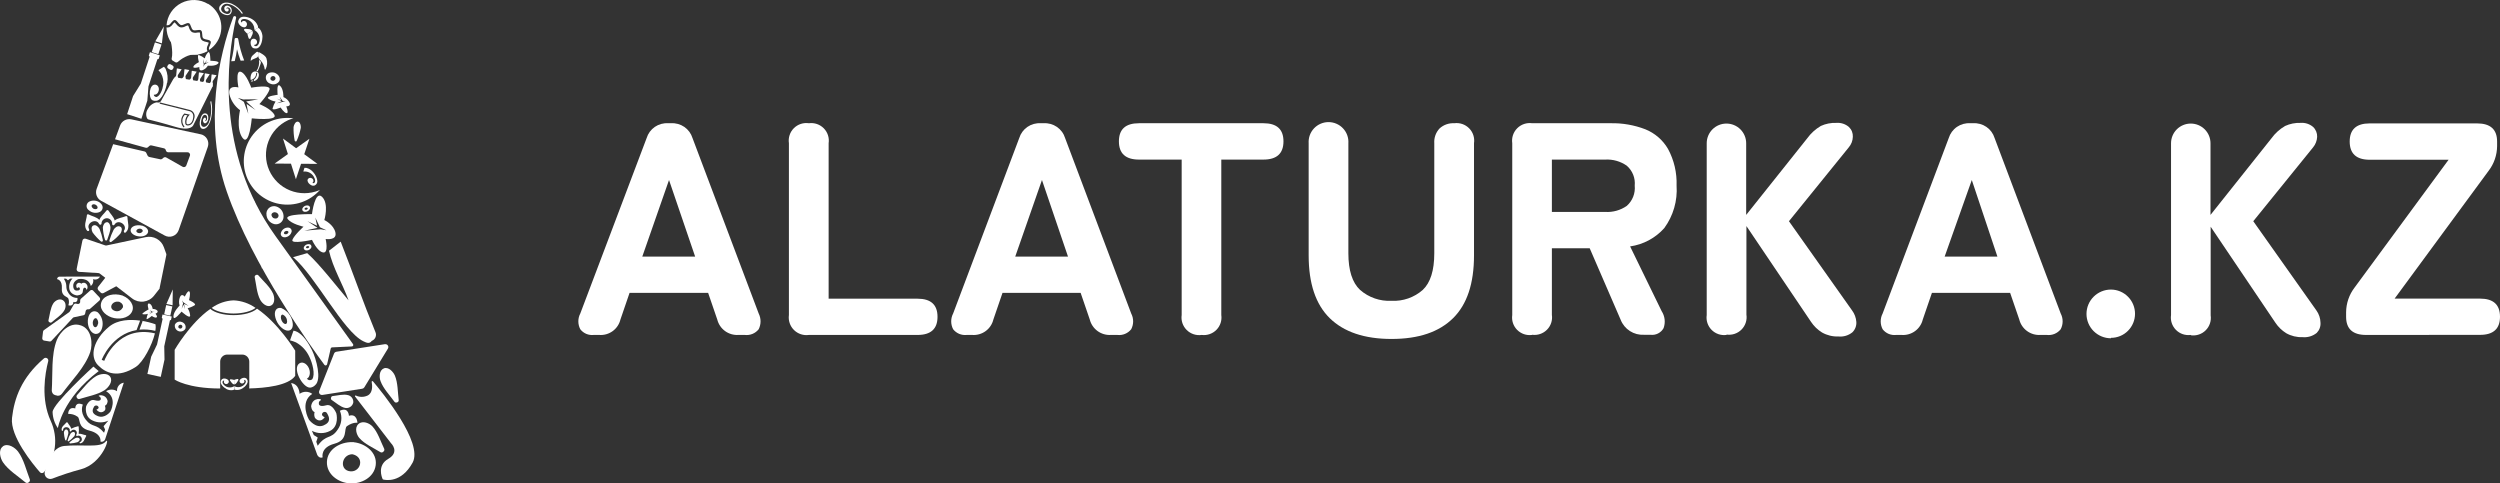
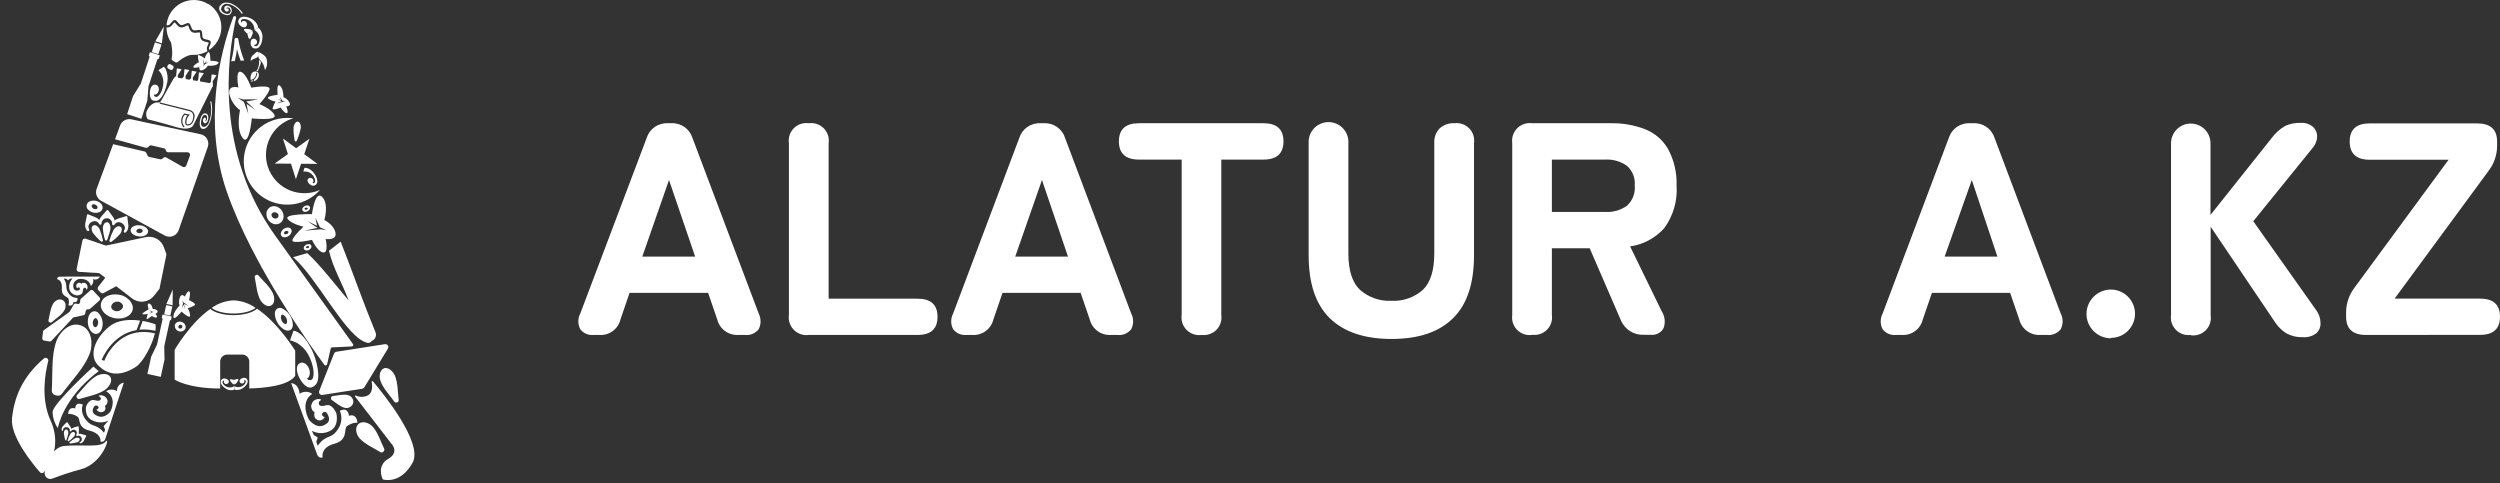
<svg xmlns="http://www.w3.org/2000/svg" width="181" height="35" viewBox="0 0 181 35" fill="none">
  <rect x="0" y="0" width="181" height="35" fill="#333333" stroke="none" />
  <path d="M26.915 24.679C26.977 24.655 27.033 24.62 27.08 24.574C27.127 24.528 27.164 24.472 27.188 24.412C27.212 24.351 27.224 24.285 27.222 24.22C27.22 24.154 27.204 24.09 27.176 24.03C26.313 21.947 25.569 19.795 24.666 17.496L23.819 18.154C24.09 19.381 24.82 20.577 25.235 21.746C24.47 20.851 23.11 19.087 22.242 18.327L21.216 18.619C22.845 19.989 24.84 23.994 26.307 24.708C26.595 24.849 26.758 24.891 26.919 24.677" fill="white" />
  <path d="M17.112 2.753C17.097 2.748 17.081 2.747 17.066 2.75C17.051 2.752 17.037 2.758 17.024 2.767C17.012 2.776 17.002 2.788 16.994 2.802C16.988 2.815 16.984 2.83 16.983 2.846C16.957 3.382 16.876 3.915 16.74 4.435L16.996 4.42C17.07 4.139 17.124 3.852 17.159 3.564C17.227 3.846 17.315 4.124 17.421 4.394L17.678 4.38C17.481 3.88 17.337 3.361 17.247 2.831C17.245 2.816 17.239 2.802 17.231 2.789C17.222 2.777 17.211 2.766 17.198 2.759C17.185 2.751 17.17 2.747 17.155 2.746C17.139 2.745 17.124 2.747 17.11 2.753" fill="white" />
  <path d="M18.744 17.197C18.724 17.197 18.704 17.202 18.687 17.211C18.669 17.22 18.653 17.233 18.642 17.249C18.63 17.265 18.622 17.284 18.618 17.304C18.615 17.323 18.616 17.344 18.622 17.363C18.805 18.04 18.918 18.734 18.959 19.434L19.272 19.311C19.25 18.933 19.202 18.556 19.129 18.185C19.328 18.508 19.549 18.817 19.79 19.11L20.104 18.99C19.659 18.446 19.271 17.859 18.946 17.237C18.937 17.219 18.924 17.203 18.909 17.191C18.893 17.179 18.875 17.17 18.855 17.166C18.835 17.162 18.815 17.163 18.796 17.168C18.777 17.174 18.759 17.183 18.744 17.197Z" fill="white" />
  <path d="M4.551 21.735C4.283 21.574 3.974 21.788 3.862 21.962C3.644 22.299 3.606 22.798 3.508 23.189C3.503 23.218 3.508 23.247 3.521 23.273C3.535 23.299 3.557 23.319 3.584 23.331C3.607 23.349 3.635 23.359 3.664 23.359C3.693 23.359 3.722 23.349 3.745 23.331C4.045 23.063 4.478 22.796 4.67 22.447C4.771 22.265 4.817 21.899 4.549 21.735" fill="white" />
  <path d="M25.573 29.179C25.594 29.055 25.568 28.928 25.501 28.823C25.433 28.718 25.328 28.641 25.206 28.609C24.865 28.514 24.429 28.64 24.072 28.677C24.044 28.683 24.02 28.697 24.001 28.718C23.983 28.739 23.971 28.766 23.969 28.794V28.803C23.959 28.829 23.957 28.858 23.964 28.885C23.971 28.913 23.987 28.937 24.01 28.954C24.31 29.15 24.638 29.46 24.984 29.533C25.107 29.558 25.234 29.536 25.341 29.472C25.449 29.409 25.529 29.307 25.565 29.188" fill="white" />
  <path d="M17.956 14.289C17.68 14.344 17.617 14.738 17.656 14.959C17.731 15.392 18.022 15.831 18.206 16.223C18.217 16.249 18.238 16.27 18.264 16.282C18.29 16.294 18.319 16.296 18.347 16.287H18.356C18.384 16.284 18.41 16.271 18.429 16.25C18.448 16.229 18.459 16.202 18.458 16.174C18.482 15.741 18.587 15.222 18.491 14.793C18.442 14.574 18.231 14.234 17.955 14.289" fill="white" />
  <path d="M21.564 8.807C21.392 8.787 21.276 9.041 21.254 9.199C21.244 9.524 21.27 9.849 21.333 10.167C21.333 10.186 21.34 10.204 21.353 10.218C21.366 10.231 21.384 10.239 21.403 10.24C21.412 10.242 21.421 10.242 21.43 10.241C21.439 10.239 21.448 10.235 21.455 10.23C21.463 10.225 21.47 10.219 21.475 10.211C21.48 10.203 21.483 10.195 21.485 10.186C21.618 9.889 21.716 9.577 21.778 9.258C21.793 9.099 21.736 8.827 21.564 8.807Z" fill="white" />
  <path d="M27.782 26.68C27.441 26.812 27.45 27.329 27.551 27.593C27.745 28.13 28.224 28.622 28.552 29.08C28.572 29.111 28.603 29.133 28.639 29.143C28.675 29.152 28.713 29.148 28.746 29.131H28.757C28.792 29.121 28.823 29.098 28.843 29.066C28.862 29.035 28.87 28.998 28.865 28.961C28.795 28.413 28.81 27.72 28.59 27.194C28.476 26.923 28.13 26.538 27.791 26.669" fill="white" />
-   <path d="M0.216 32.316C-0.15 32.572 0.018 33.178 0.216 33.472C0.606 34.044 1.315 34.482 1.836 34.922C1.869 34.952 1.912 34.968 1.957 34.968C2.001 34.968 2.044 34.952 2.078 34.922C2.116 34.9 2.145 34.864 2.159 34.822C2.173 34.779 2.17 34.733 2.153 34.692C1.905 34.057 1.722 33.246 1.306 32.693C1.092 32.408 0.573 32.057 0.207 32.313" fill="white" />
  <path d="M7.984 27.289C7.775 26.958 7.229 27.071 6.958 27.234C6.429 27.548 6.004 28.147 5.586 28.591C5.557 28.618 5.54 28.655 5.537 28.695C5.534 28.734 5.545 28.773 5.57 28.804C5.588 28.84 5.618 28.867 5.655 28.882C5.692 28.896 5.734 28.897 5.771 28.883C6.348 28.7 7.077 28.574 7.59 28.235C7.854 28.052 8.193 27.619 7.984 27.289Z" fill="white" />
  <path d="M5.864 23.561H5.852C5.062 23.274 4.333 24.058 4.115 24.611C3.69 25.691 3.825 27.106 3.748 28.264C3.745 28.345 3.77 28.424 3.819 28.488C3.868 28.553 3.939 28.598 4.018 28.616H4.031H4.043C4.116 28.653 4.198 28.663 4.277 28.645C4.356 28.627 4.427 28.582 4.476 28.518C5.155 27.584 6.169 26.584 6.535 25.484C6.718 24.92 6.667 23.853 5.877 23.567" fill="white" />
  <path d="M25.955 30.696C25.644 30.976 25.818 31.482 26.012 31.708C26.39 32.15 27.047 32.428 27.538 32.735C27.573 32.755 27.614 32.763 27.654 32.757C27.694 32.75 27.73 32.73 27.756 32.7C27.79 32.677 27.813 32.642 27.824 32.603C27.834 32.564 27.83 32.523 27.813 32.486C27.56 31.968 27.355 31.286 26.956 30.864C26.75 30.647 26.265 30.419 25.953 30.698" fill="white" />
  <path d="M19.622 22.124C19.93 21.973 19.88 21.492 19.765 21.246C19.541 20.762 19.056 20.343 18.713 19.944C18.692 19.917 18.661 19.899 18.627 19.893C18.594 19.887 18.559 19.894 18.53 19.913C18.497 19.925 18.471 19.948 18.454 19.979C18.438 20.01 18.434 20.045 18.442 20.079C18.552 20.592 18.59 21.231 18.838 21.702C18.964 21.945 19.318 22.276 19.624 22.124" fill="white" />
  <path d="M14.976 3.578C14.97 3.469 14.996 3.361 15.049 3.266C15.079 3.209 15.101 3.147 15.111 3.083C15.059 3.062 15.005 3.047 14.95 3.039C14.854 3.024 14.76 2.994 14.673 2.95C14.643 2.931 14.615 2.908 14.591 2.882C14.519 2.779 14.483 2.655 14.49 2.53C14.49 2.468 14.48 2.406 14.461 2.347C14.403 2.343 14.345 2.346 14.289 2.356C14.159 2.391 14.021 2.379 13.898 2.323C13.791 2.242 13.716 2.127 13.684 1.997C13.667 1.941 13.643 1.887 13.613 1.838C13.548 1.849 13.486 1.871 13.429 1.902C13.32 1.968 13.19 1.996 13.063 1.98C13.028 1.971 12.995 1.957 12.964 1.938C12.883 1.883 12.813 1.815 12.755 1.737C12.722 1.693 12.684 1.653 12.641 1.617C12.607 1.628 12.535 1.719 12.504 1.759C12.447 1.846 12.369 1.916 12.277 1.964C12.205 1.985 12.13 1.994 12.055 1.989C12.056 2.311 12.135 2.627 12.286 2.911C12.437 3.195 12.655 3.437 12.922 3.618C12.98 3.621 13.037 3.637 13.088 3.666C13.136 3.694 13.175 3.734 13.204 3.781C13.491 3.913 13.805 3.976 14.121 3.963C14.436 3.951 14.745 3.863 15.02 3.708C15 3.667 14.986 3.623 14.979 3.578" fill="white" />
  <path d="M13.193 3.782C13.131 3.752 13.07 3.719 13.01 3.684C13.07 3.719 13.131 3.752 13.193 3.782Z" fill="white" />
  <path d="M15.095 3.655L15.027 3.695L15.095 3.655Z" fill="white" />
  <path d="M15.06 0.285C14.77 0.11 14.44 0.013 14.101 0.001C13.762 -0.01 13.427 0.065 13.125 0.22C12.824 0.374 12.568 0.604 12.381 0.885C12.194 1.167 12.082 1.492 12.057 1.828C12.113 1.833 12.168 1.827 12.222 1.812C12.361 1.763 12.478 1.447 12.66 1.447C12.684 1.448 12.708 1.456 12.729 1.469C12.836 1.533 12.935 1.721 13.054 1.792C13.071 1.802 13.089 1.809 13.109 1.814C13.262 1.852 13.515 1.615 13.673 1.682H13.689C13.821 1.761 13.836 2.086 13.975 2.17C14.114 2.254 14.409 2.113 14.541 2.192L14.556 2.203C14.69 2.311 14.6 2.645 14.704 2.762C14.719 2.776 14.735 2.788 14.752 2.798C14.871 2.869 15.082 2.868 15.19 2.933C15.211 2.945 15.229 2.962 15.243 2.983C15.331 3.14 15.104 3.394 15.126 3.542C15.13 3.566 15.137 3.589 15.148 3.611C15.389 3.45 15.592 3.237 15.741 2.988C15.876 2.765 15.965 2.518 16.003 2.261C16.042 2.003 16.029 1.741 15.966 1.489C15.902 1.236 15.79 0.999 15.634 0.79C15.479 0.581 15.284 0.404 15.06 0.271" fill="white" />
  <path d="M12.497 4.385L12.693 4.504C12.72 4.519 12.75 4.526 12.781 4.523C12.812 4.521 12.841 4.509 12.865 4.489C13.07 4.307 13.647 3.878 14.23 3.942C14.963 4.018 12.339 2.811 12.339 2.811C12.339 2.811 12.552 3.752 12.431 4.223C12.422 4.253 12.424 4.286 12.436 4.315C12.448 4.345 12.469 4.369 12.497 4.385Z" fill="white" />
  <path d="M12.33 5.05L12.172 4.957C12.143 4.938 12.121 4.909 12.112 4.875C12.103 4.841 12.108 4.805 12.125 4.774L12.167 4.705C12.185 4.675 12.215 4.653 12.249 4.644C12.283 4.635 12.319 4.64 12.35 4.657L12.508 4.751C12.537 4.769 12.559 4.799 12.567 4.833C12.576 4.866 12.572 4.902 12.555 4.933L12.513 5.003C12.495 5.033 12.466 5.055 12.431 5.063C12.397 5.072 12.361 5.068 12.33 5.05Z" fill="white" />
  <path d="M11.559 20.838L12.039 18.48C12.047 18.448 12.047 18.414 12.039 18.382L11.865 17.9C11.773 17.638 11.588 17.419 11.345 17.285C11.103 17.15 10.819 17.109 10.547 17.169L7.73 17.768C7.696 17.778 7.659 17.778 7.625 17.768L6.214 17.286C6.189 17.276 6.161 17.271 6.134 17.273C6.106 17.275 6.079 17.284 6.055 17.297C6.031 17.311 6.011 17.33 5.995 17.353C5.98 17.375 5.969 17.401 5.965 17.428L5.553 19.456C5.546 19.483 5.545 19.512 5.551 19.54C5.557 19.567 5.57 19.593 5.587 19.616C5.605 19.638 5.628 19.655 5.654 19.667C5.68 19.679 5.708 19.685 5.736 19.684L7.12 19.77C7.158 19.772 7.195 19.786 7.226 19.808L9.565 21.607C9.803 21.79 10.103 21.871 10.4 21.834C10.697 21.796 10.968 21.643 11.152 21.408L11.531 20.926C11.55 20.902 11.562 20.875 11.568 20.846" fill="white" />
  <path d="M7.112 21.005L7.295 21.187C7.321 21.213 7.355 21.23 7.391 21.235C7.428 21.241 7.465 21.234 7.497 21.216L8.865 20.486C8.89 20.473 8.911 20.455 8.926 20.433C8.942 20.41 8.952 20.384 8.956 20.357C8.959 20.33 8.956 20.303 8.947 20.277C8.938 20.252 8.922 20.229 8.902 20.21L8.246 19.615C8.229 19.599 8.208 19.587 8.186 19.579C8.163 19.572 8.139 19.569 8.116 19.571C8.092 19.573 8.07 19.58 8.049 19.591C8.028 19.603 8.01 19.618 7.995 19.637L7.101 20.774C7.078 20.808 7.066 20.849 7.069 20.89C7.072 20.931 7.088 20.97 7.116 21.001" fill="white" />
  <path d="M6.753 21.052L7.206 21.534C7.22 21.55 7.232 21.568 7.239 21.588C7.246 21.608 7.25 21.629 7.249 21.65C7.248 21.671 7.242 21.692 7.233 21.711C7.224 21.73 7.211 21.747 7.195 21.761L6.524 22.356C6.506 22.373 6.484 22.385 6.46 22.391C6.436 22.398 6.411 22.399 6.387 22.394C6.346 22.387 6.304 22.396 6.269 22.419C6.235 22.442 6.211 22.478 6.203 22.519L6.165 22.701C6.159 22.731 6.144 22.759 6.122 22.781C6.1 22.802 6.072 22.817 6.042 22.824L5.353 22.971C5.321 22.978 5.291 22.994 5.269 23.019L3.726 24.674C3.708 24.694 3.685 24.709 3.659 24.717C3.633 24.726 3.605 24.727 3.578 24.721L3.19 24.657C3.149 24.649 3.113 24.626 3.089 24.592C3.065 24.558 3.055 24.516 3.061 24.474L3.116 24.011C3.119 23.988 3.126 23.967 3.138 23.948C3.149 23.929 3.164 23.912 3.182 23.899L5.003 22.604C5.021 22.591 5.037 22.574 5.049 22.555L5.333 22.06C5.35 22.031 5.375 22.008 5.406 21.994C5.436 21.98 5.471 21.976 5.504 21.983L5.621 22.007C5.646 22.011 5.671 22.009 5.696 22.002C5.72 21.994 5.742 21.981 5.76 21.963C5.777 21.945 5.791 21.923 5.799 21.899C5.806 21.875 5.808 21.849 5.804 21.825V21.77C5.801 21.744 5.805 21.718 5.814 21.694C5.823 21.67 5.838 21.648 5.857 21.631L6.53 21.034C6.561 21.006 6.602 20.991 6.644 20.994C6.685 20.996 6.725 21.014 6.753 21.045" fill="white" />
  <path d="M6.291 15.597C6.253 15.962 6.013 16.38 6.315 16.709C6.329 16.723 6.348 16.731 6.368 16.733C6.388 16.735 6.407 16.729 6.424 16.718C6.44 16.707 6.452 16.691 6.458 16.672C6.463 16.653 6.462 16.632 6.454 16.614C6.455 16.609 6.455 16.603 6.454 16.598C6.198 16.157 6.955 15.759 7.173 16.212C7.176 16.219 7.18 16.225 7.185 16.231C7.195 16.247 7.211 16.26 7.229 16.265C7.242 16.27 7.254 16.272 7.267 16.271C7.28 16.27 7.293 16.266 7.304 16.26C7.315 16.253 7.325 16.245 7.333 16.234C7.341 16.224 7.346 16.212 7.349 16.2C7.35 16.192 7.35 16.184 7.349 16.176C7.352 16.072 7.397 15.975 7.473 15.904C7.549 15.834 7.65 15.796 7.753 15.8C7.856 15.806 7.953 15.852 8.021 15.929C8.09 16.005 8.125 16.106 8.12 16.209C8.119 16.216 8.119 16.223 8.12 16.231C8.121 16.243 8.125 16.256 8.131 16.267C8.138 16.278 8.147 16.288 8.158 16.295C8.168 16.302 8.18 16.307 8.193 16.309C8.206 16.312 8.219 16.311 8.232 16.307C8.241 16.306 8.25 16.302 8.258 16.297C8.267 16.293 8.274 16.286 8.279 16.278C8.284 16.273 8.289 16.267 8.292 16.26C8.55 15.827 9.269 16.291 8.975 16.705V16.724C8.965 16.741 8.961 16.762 8.965 16.781C8.969 16.801 8.979 16.819 8.995 16.832C9.011 16.845 9.031 16.851 9.051 16.85C9.071 16.849 9.091 16.841 9.105 16.828C9.435 16.528 9.234 16.097 9.228 15.732C9.229 15.717 9.225 15.703 9.218 15.69C9.211 15.677 9.201 15.666 9.188 15.658C9.176 15.65 9.161 15.645 9.146 15.645C9.132 15.644 9.117 15.647 9.104 15.653C8.844 15.763 8.512 15.783 8.303 15.966C8.239 15.699 7.997 15.493 7.854 15.25C7.846 15.237 7.834 15.227 7.821 15.22C7.808 15.213 7.793 15.21 7.778 15.21C7.763 15.21 7.748 15.213 7.735 15.22C7.722 15.227 7.71 15.237 7.702 15.25C7.539 15.48 7.281 15.666 7.195 15.924C6.999 15.708 6.671 15.661 6.414 15.526C6.402 15.518 6.387 15.513 6.372 15.512C6.357 15.511 6.343 15.515 6.329 15.522C6.316 15.528 6.305 15.539 6.297 15.551C6.289 15.564 6.285 15.578 6.284 15.593" fill="white" />
  <path d="M6.753 16.323C6.57 16.409 6.627 16.689 6.705 16.829C6.88 17.065 7.08 17.281 7.301 17.474C7.312 17.487 7.328 17.495 7.345 17.498C7.361 17.502 7.379 17.5 7.394 17.492C7.411 17.488 7.426 17.478 7.436 17.464C7.446 17.45 7.451 17.433 7.449 17.416C7.451 17.405 7.451 17.394 7.449 17.383C7.393 17.11 7.313 16.842 7.211 16.583C7.14 16.437 6.942 16.238 6.759 16.323" fill="white" />
  <path d="M8.702 16.41C8.519 16.307 8.312 16.488 8.23 16.627C8.104 16.877 8.001 17.137 7.922 17.405C7.919 17.415 7.919 17.426 7.922 17.436C7.919 17.453 7.922 17.471 7.931 17.486C7.94 17.501 7.953 17.512 7.97 17.518C7.985 17.527 8.002 17.53 8.019 17.528C8.036 17.526 8.052 17.519 8.065 17.507C8.302 17.334 8.519 17.136 8.713 16.916C8.803 16.791 8.897 16.51 8.713 16.41" fill="white" />
  <path d="M7.742 16.088C7.559 16.088 7.457 16.32 7.446 16.468C7.459 16.768 7.511 17.065 7.6 17.352C7.603 17.37 7.612 17.386 7.627 17.398C7.642 17.409 7.66 17.415 7.678 17.414C7.697 17.417 7.715 17.413 7.731 17.402C7.747 17.392 7.758 17.377 7.763 17.359C7.845 17.087 7.993 16.773 7.999 16.484C7.999 16.336 7.92 16.088 7.737 16.081" fill="white" />
  <path d="M4.813 30.581C4.674 30.764 4.421 30.886 4.467 31.146C4.467 31.159 4.472 31.171 4.481 31.18C4.49 31.19 4.503 31.195 4.516 31.195C4.529 31.195 4.542 31.19 4.551 31.18C4.56 31.171 4.566 31.159 4.566 31.146C4.566 31.142 4.566 31.138 4.566 31.135C4.58 30.833 5.088 30.875 5.051 31.173C5.05 31.175 5.05 31.177 5.05 31.18C5.05 31.182 5.05 31.184 5.051 31.186C5.05 31.192 5.051 31.198 5.053 31.203C5.055 31.209 5.058 31.214 5.062 31.219C5.067 31.224 5.073 31.229 5.08 31.232C5.087 31.235 5.095 31.237 5.102 31.237C5.11 31.237 5.118 31.235 5.125 31.232C5.131 31.229 5.138 31.224 5.143 31.219C5.143 31.219 5.143 31.219 5.143 31.21C5.16 31.184 5.182 31.163 5.208 31.146C5.234 31.13 5.262 31.119 5.293 31.113C5.323 31.108 5.354 31.108 5.384 31.115C5.413 31.121 5.442 31.134 5.467 31.151C5.492 31.169 5.513 31.191 5.529 31.217C5.545 31.243 5.556 31.272 5.561 31.302C5.566 31.332 5.565 31.363 5.558 31.392C5.551 31.422 5.538 31.45 5.52 31.474V31.487C5.516 31.494 5.514 31.502 5.514 31.509C5.514 31.517 5.515 31.525 5.518 31.532C5.521 31.539 5.526 31.545 5.531 31.551C5.537 31.556 5.544 31.56 5.551 31.562C5.562 31.566 5.573 31.566 5.584 31.562C5.584 31.562 5.593 31.562 5.597 31.562C5.866 31.429 6.075 31.893 5.795 32.006H5.784C5.774 32.012 5.766 32.021 5.762 32.032C5.758 32.043 5.757 32.055 5.761 32.066C5.765 32.077 5.772 32.086 5.782 32.093C5.792 32.099 5.803 32.102 5.815 32.101C6.077 32.055 6.115 31.776 6.235 31.586C6.24 31.578 6.243 31.57 6.244 31.561C6.245 31.552 6.243 31.543 6.239 31.535C6.236 31.527 6.23 31.52 6.223 31.515C6.215 31.51 6.207 31.506 6.198 31.505C6.031 31.478 5.859 31.381 5.696 31.405C5.719 31.238 5.719 31.069 5.696 30.903C5.696 30.889 5.691 30.876 5.681 30.866C5.674 30.861 5.665 30.859 5.656 30.859C5.647 30.859 5.638 30.861 5.63 30.866C5.465 30.902 5.306 30.96 5.157 31.04C5.126 30.877 4.974 30.747 4.895 30.601C4.892 30.593 4.886 30.586 4.879 30.581C4.871 30.576 4.863 30.573 4.854 30.572C4.845 30.571 4.836 30.572 4.828 30.576C4.82 30.579 4.813 30.585 4.807 30.592" fill="white" />
  <path d="M4.809 31.094C4.688 31.078 4.626 31.241 4.626 31.332C4.637 31.506 4.667 31.679 4.716 31.847C4.718 31.857 4.723 31.866 4.73 31.873C4.737 31.88 4.746 31.885 4.756 31.887C4.766 31.89 4.777 31.889 4.786 31.885C4.796 31.881 4.804 31.874 4.809 31.865C4.81 31.859 4.81 31.853 4.809 31.847C4.869 31.692 4.916 31.533 4.948 31.37C4.959 31.273 4.926 31.111 4.806 31.094" fill="white" />
  <path d="M5.758 31.763C5.701 31.657 5.537 31.679 5.45 31.721C5.307 31.805 5.171 31.902 5.046 32.011C5.04 32.014 5.034 32.019 5.031 32.024C5.024 32.032 5.021 32.042 5.021 32.053C5.021 32.063 5.024 32.073 5.031 32.081C5.036 32.09 5.043 32.097 5.053 32.101C5.062 32.106 5.072 32.108 5.082 32.106C5.257 32.096 5.43 32.066 5.599 32.019C5.685 31.986 5.819 31.871 5.762 31.763" fill="white" />
  <path d="M5.381 31.296C5.291 31.232 5.161 31.319 5.11 31.391C5.019 31.546 4.948 31.713 4.901 31.887C4.898 31.892 4.897 31.898 4.896 31.903C4.896 31.909 4.897 31.914 4.898 31.919C4.9 31.925 4.903 31.93 4.906 31.934C4.91 31.938 4.914 31.941 4.919 31.944C4.928 31.951 4.938 31.955 4.949 31.955C4.96 31.955 4.971 31.951 4.98 31.944C5.127 31.839 5.261 31.716 5.379 31.579C5.428 31.506 5.469 31.354 5.379 31.292" fill="white" />
  <path d="M12.826 4.955L13.136 5.012C13.138 5.013 13.14 5.016 13.142 5.018C13.143 5.021 13.143 5.024 13.143 5.026C13.143 5.029 13.143 5.032 13.142 5.035C13.14 5.037 13.138 5.039 13.136 5.041L12.896 5.406C12.881 5.427 12.871 5.451 12.867 5.476C12.862 5.502 12.863 5.528 12.87 5.552L12.893 5.62C12.893 5.623 12.893 5.626 12.893 5.63C12.892 5.633 12.891 5.636 12.889 5.638C12.887 5.641 12.884 5.643 12.882 5.645C12.879 5.646 12.876 5.647 12.872 5.647L12.63 5.664C12.627 5.664 12.623 5.663 12.62 5.66C12.617 5.658 12.614 5.655 12.613 5.651C12.612 5.648 12.612 5.644 12.613 5.64C12.614 5.636 12.616 5.633 12.62 5.631L12.704 5.545C12.735 5.515 12.755 5.474 12.759 5.43L12.801 4.975C12.802 4.969 12.805 4.964 12.81 4.96C12.815 4.956 12.82 4.955 12.826 4.955Z" fill="white" />
  <path d="M13.376 5.008L13.686 5.065C13.689 5.065 13.692 5.066 13.694 5.068C13.697 5.07 13.699 5.072 13.7 5.075C13.701 5.078 13.701 5.081 13.701 5.084C13.7 5.087 13.699 5.09 13.697 5.092L13.455 5.457C13.441 5.478 13.431 5.502 13.427 5.527C13.423 5.552 13.424 5.577 13.431 5.602L13.453 5.669C13.447 5.748 13.431 5.826 13.405 5.901L13.116 5.846C13.098 5.846 13.158 5.704 13.171 5.691L13.255 5.605C13.286 5.574 13.305 5.534 13.31 5.49L13.352 5.035C13.352 5.032 13.353 5.029 13.355 5.027C13.356 5.024 13.358 5.022 13.361 5.02C13.363 5.018 13.366 5.016 13.369 5.016C13.372 5.015 13.375 5.015 13.378 5.015" fill="white" />
  <path d="M13.915 5.127L14.226 5.184C14.228 5.185 14.23 5.187 14.231 5.19C14.232 5.192 14.232 5.195 14.232 5.197C14.232 5.2 14.232 5.202 14.231 5.205C14.23 5.207 14.228 5.209 14.226 5.211L13.984 5.576C13.97 5.597 13.96 5.621 13.956 5.646C13.952 5.671 13.954 5.696 13.961 5.72L13.983 5.788C13.976 5.867 13.961 5.945 13.937 6.02L13.644 5.962C13.625 5.962 13.686 5.819 13.699 5.806L13.785 5.72C13.815 5.689 13.834 5.649 13.84 5.605L13.88 5.151C13.881 5.145 13.884 5.139 13.889 5.136C13.894 5.132 13.9 5.13 13.906 5.131" fill="white" />
  <path d="M14.433 5.24L14.745 5.296C14.747 5.298 14.748 5.3 14.749 5.303C14.75 5.305 14.751 5.307 14.751 5.31C14.751 5.313 14.75 5.315 14.749 5.318C14.748 5.32 14.747 5.322 14.745 5.324L14.503 5.689C14.489 5.71 14.479 5.734 14.475 5.758C14.471 5.783 14.472 5.809 14.479 5.833L14.501 5.901C14.495 5.98 14.48 6.058 14.455 6.133L14.162 6.074C14.144 6.074 14.204 5.932 14.217 5.919L14.303 5.833C14.333 5.802 14.353 5.761 14.358 5.718L14.399 5.263C14.399 5.258 14.402 5.252 14.407 5.248C14.412 5.245 14.418 5.243 14.424 5.243" fill="white" />
-   <path d="M14.86 5.311L15.17 5.368C15.172 5.369 15.174 5.371 15.175 5.374C15.177 5.376 15.177 5.379 15.177 5.382C15.177 5.384 15.177 5.387 15.175 5.389C15.174 5.392 15.172 5.394 15.17 5.395L14.93 5.761C14.915 5.781 14.905 5.805 14.901 5.83C14.896 5.855 14.898 5.88 14.904 5.905L14.926 5.972C14.922 6.051 14.906 6.13 14.88 6.204L14.589 6.146C14.571 6.146 14.631 6.003 14.644 5.989L14.728 5.903C14.76 5.872 14.779 5.832 14.783 5.788L14.825 5.335C14.826 5.332 14.826 5.329 14.828 5.326C14.829 5.324 14.831 5.321 14.834 5.319C14.836 5.317 14.839 5.316 14.842 5.315C14.845 5.315 14.848 5.314 14.851 5.315" fill="white" />
  <path d="M15.353 5.388L15.663 5.443C15.665 5.444 15.667 5.447 15.668 5.449C15.669 5.452 15.67 5.455 15.67 5.457C15.67 5.46 15.669 5.463 15.668 5.466C15.667 5.468 15.665 5.47 15.663 5.472L15.423 5.837C15.408 5.858 15.397 5.882 15.393 5.907C15.389 5.933 15.39 5.959 15.397 5.983L15.419 6.051C15.412 6.13 15.397 6.207 15.373 6.283L15.08 6.224C15.063 6.224 15.124 6.082 15.137 6.067L15.221 5.981C15.253 5.951 15.272 5.91 15.276 5.866L15.318 5.414C15.318 5.41 15.319 5.407 15.32 5.404C15.321 5.401 15.323 5.399 15.326 5.397C15.328 5.395 15.331 5.394 15.334 5.393C15.338 5.392 15.341 5.393 15.344 5.393" fill="white" />
  <path d="M15.245 6.029L12.777 5.609C12.731 5.603 12.685 5.611 12.643 5.632C12.602 5.653 12.568 5.685 12.546 5.726L11.659 7.307C11.636 7.352 11.598 7.387 11.552 7.407C11.505 7.428 11.454 7.432 11.405 7.419C11.37 7.409 11.332 7.409 11.297 7.419C11.165 7.453 11.043 7.515 10.938 7.601C10.833 7.687 10.748 7.794 10.688 7.915C10.626 8.013 10.59 8.126 10.585 8.242C10.579 8.358 10.603 8.473 10.655 8.577C10.667 8.596 10.682 8.613 10.7 8.626C10.718 8.639 10.738 8.648 10.76 8.653C10.98 8.706 11.773 8.905 12.717 9.19C13.831 9.526 13.999 9.059 13.999 9.059L15.36 6.319C15.379 6.294 15.392 6.265 15.396 6.234C15.4 6.203 15.396 6.171 15.385 6.142C15.373 6.113 15.354 6.087 15.33 6.067C15.305 6.047 15.276 6.034 15.245 6.029ZM14.07 8.549C13.979 9.042 13.704 9.097 13.557 9.081C13.525 9.077 13.494 9.064 13.47 9.043C13.445 9.021 13.427 8.993 13.418 8.962C13.399 8.855 13.402 8.745 13.428 8.64C13.454 8.535 13.502 8.436 13.569 8.35L13.376 8.317C13.267 8.431 13.205 8.581 13.202 8.738C13.199 8.895 13.255 9.047 13.36 9.165L13.292 9.225C13.172 9.085 13.11 8.906 13.117 8.723C13.124 8.539 13.2 8.365 13.33 8.235L13.347 8.219L13.744 8.299L13.684 8.361C13.611 8.437 13.557 8.529 13.526 8.629C13.494 8.729 13.485 8.834 13.501 8.938C13.519 8.988 13.546 8.995 13.565 8.997C13.781 9.013 13.931 8.858 13.983 8.54C14.059 8.135 13.743 8.054 13.73 8.052L11.557 7.505L11.577 7.415L13.75 7.963C13.81 7.98 13.867 8.01 13.916 8.049C13.965 8.088 14.006 8.137 14.036 8.192C14.065 8.248 14.084 8.308 14.09 8.371C14.096 8.433 14.089 8.497 14.07 8.556" fill="white" />
  <path d="M18.506 22.294C18.039 21.963 17.486 21.773 16.914 21.746C16.341 21.77 15.789 21.96 15.324 22.294C15.617 22.531 16.225 22.699 16.91 22.699C17.596 22.699 18.215 22.528 18.506 22.287" fill="white" />
  <path d="M18.596 22.358C18.29 22.632 17.656 22.816 16.905 22.816C16.154 22.816 15.533 22.634 15.225 22.367C13.759 23.393 12.645 25.327 12.645 25.327V27.484C12.645 27.484 13.583 28.127 15.941 28.127C15.938 28.096 15.938 28.065 15.941 28.034V26.182C15.941 26.115 15.954 26.049 15.979 25.987C16.005 25.924 16.043 25.868 16.09 25.821C16.138 25.773 16.194 25.735 16.256 25.71C16.318 25.684 16.385 25.671 16.452 25.671H17.535C17.671 25.671 17.802 25.725 17.898 25.82C17.994 25.916 18.048 26.047 18.048 26.182V28.034C18.047 28.064 18.044 28.094 18.039 28.123C19.186 28.096 20.875 27.928 21.373 27.21V25.388C21.373 25.388 20.146 23.39 18.614 22.351" fill="white" />
  <path d="M10.855 3.775L10.773 4.027L10.833 4.109L10.194 6.056L9.635 6.955L9.204 8.264L10.236 8.6L10.666 7.293L10.749 6.253L11.394 4.292L11.484 4.268L11.57 4.007L10.855 3.775Z" fill="white" />
  <path d="M11.217 3.069L10.987 3.771L11.462 3.926L11.693 3.225L11.217 3.069Z" fill="white" />
  <path d="M11.247 2.986L11.722 3.142L11.863 1.913L11.247 2.986Z" fill="white" />
  <path d="M7.147 26.867L6.76 26.542C6.76 26.542 3.829 29.217 3.807 29.829C3.819 30.247 3.952 30.653 4.19 30.998C4.19 30.998 4.511 28.858 7.147 26.867Z" fill="white" />
  <path d="M3.184 34.183C3.166 34.205 3.143 34.223 3.118 34.235C3.092 34.247 3.063 34.254 3.035 34.254C3.006 34.254 2.978 34.247 2.952 34.235C2.926 34.223 2.904 34.205 2.886 34.183C2.373 33.597 0.716 31.586 0.87 30.255C1.035 28.817 1.559 27.343 3.175 25.954C3.206 25.926 3.245 25.91 3.286 25.906C3.328 25.902 3.369 25.912 3.404 25.933C3.44 25.955 3.467 25.987 3.483 26.025C3.499 26.063 3.502 26.105 3.492 26.145C3.256 27.059 2.942 28.885 3.675 30.481C3.952 31.08 4.053 31.744 3.967 32.398C3.882 33.051 3.613 33.668 3.192 34.176" fill="white" />
  <path d="M3.791 34.65C3.72 34.677 3.643 34.684 3.569 34.671C3.495 34.657 3.426 34.624 3.369 34.574C3.312 34.524 3.27 34.46 3.248 34.388C3.225 34.316 3.223 34.24 3.241 34.166C3.424 33.414 3.824 32.373 4.639 32.289C5.921 32.154 7.255 32.448 7.64 31.977C8.025 31.506 7.457 33.551 5.855 33.977C5.156 34.163 4.467 34.388 3.792 34.65" fill="white" />
  <path d="M10.324 23.256L10.093 23.866C10.479 23.833 10.867 23.862 11.244 23.954C11.278 23.797 11.282 23.635 11.255 23.477C10.924 23.361 10.583 23.276 10.236 23.223L10.324 23.256Z" fill="white" />
  <path d="M7.535 26.118L7.363 26.054C7.363 26.032 8.087 24.2 9.888 23.897L10.144 23.212C9.433 23.114 8.527 23.132 7.893 23.656C6.762 24.589 6.469 25.791 7.087 26.434C7.664 27.031 8.552 27.389 9.835 26.562C10.366 26.218 11.011 24.995 11.216 24.135C8.561 23.517 7.585 26.012 7.552 26.118" fill="white" />
  <path d="M16.885 1.244C16.892 1.217 16.91 1.193 16.935 1.179C16.96 1.165 16.99 1.161 17.017 1.168C17.045 1.176 17.069 1.194 17.083 1.219C17.097 1.244 17.101 1.273 17.093 1.301C16.43 4.232 15.588 11.013 19.935 17.074L25.56 24.916C25.57 24.932 25.577 24.95 25.578 24.969C25.58 24.988 25.576 25.008 25.567 25.024C25.558 25.041 25.545 25.056 25.529 25.066C25.513 25.076 25.494 25.082 25.475 25.083L24.046 25.15C24.023 25.151 24 25.16 23.981 25.175C23.963 25.19 23.95 25.211 23.944 25.234L23.682 26.374C23.677 26.394 23.666 26.413 23.651 26.428C23.636 26.442 23.617 26.453 23.597 26.457C23.576 26.461 23.555 26.459 23.535 26.452C23.515 26.444 23.498 26.431 23.486 26.414C22.641 25.273 18.264 19.218 16.414 13.858C14.723 8.964 15.864 3.978 16.885 1.244Z" fill="white" />
  <path d="M26.994 27.608C26.988 27.6 26.978 27.594 26.968 27.591C26.958 27.589 26.947 27.59 26.937 27.594C26.927 27.599 26.919 27.606 26.914 27.616C26.909 27.625 26.908 27.636 26.91 27.647C26.961 27.926 26.998 28.445 26.615 28.637C26.482 28.7 26.336 28.733 26.189 28.733C26.041 28.733 25.896 28.7 25.763 28.637C25.754 28.633 25.743 28.632 25.733 28.634C25.724 28.636 25.715 28.642 25.708 28.65C25.701 28.657 25.698 28.667 25.697 28.677C25.696 28.687 25.699 28.697 25.704 28.706L28.306 32.084C28.306 32.084 28.98 32.72 28.101 33.228C27.295 33.695 27.643 34.559 27.705 34.689C27.707 34.695 27.712 34.701 27.717 34.705C27.722 34.71 27.728 34.713 27.734 34.714C27.899 34.758 29.041 35.003 29.871 33.5C30.669 32.053 27.657 28.386 26.994 27.599" fill="white" />
  <path d="M27.866 24.918L24.354 25.466C24.316 25.472 24.281 25.488 24.251 25.511C24.221 25.535 24.198 25.566 24.184 25.601L23.11 28.31C23.097 28.345 23.093 28.383 23.099 28.419C23.106 28.456 23.122 28.491 23.146 28.52C23.17 28.548 23.201 28.57 23.236 28.583C23.271 28.596 23.309 28.599 23.346 28.593L26.223 28.145C26.254 28.14 26.285 28.128 26.311 28.111C26.338 28.093 26.36 28.07 26.377 28.043L28.086 25.236C28.107 25.201 28.117 25.161 28.116 25.121C28.114 25.08 28.101 25.041 28.078 25.008C28.055 24.975 28.023 24.949 27.985 24.934C27.947 24.919 27.906 24.914 27.866 24.922" fill="white" />
  <path d="M14.525 9.723L9.509 8.64C9.342 8.605 9.168 8.63 9.019 8.712C8.869 8.794 8.754 8.927 8.695 9.086L8.329 10.083L10.547 10.695C10.578 10.703 10.61 10.704 10.64 10.696C10.671 10.688 10.699 10.673 10.721 10.651L10.804 10.575C10.826 10.553 10.853 10.538 10.882 10.53C10.912 10.522 10.943 10.522 10.972 10.529L11.868 10.737C11.902 10.745 11.934 10.763 11.958 10.788C11.982 10.813 11.999 10.845 12.006 10.88C12.014 10.921 12.037 10.959 12.071 10.986C12.104 11.012 12.146 11.026 12.189 11.026H13.578C13.607 11.025 13.636 11.033 13.663 11.046C13.689 11.06 13.712 11.08 13.729 11.104C13.745 11.128 13.756 11.156 13.76 11.185C13.764 11.215 13.76 11.244 13.75 11.272L13.488 11.981C13.479 12.006 13.464 12.028 13.445 12.047C13.426 12.066 13.403 12.08 13.378 12.089C13.353 12.098 13.326 12.102 13.3 12.1C13.273 12.097 13.247 12.089 13.224 12.076L12.04 11.404C12.007 11.384 11.967 11.376 11.928 11.381C11.889 11.386 11.853 11.402 11.824 11.429L11.764 11.486C11.742 11.506 11.716 11.521 11.687 11.529C11.658 11.537 11.628 11.538 11.599 11.531L10.811 11.365C10.783 11.359 10.757 11.347 10.735 11.329C10.713 11.312 10.695 11.289 10.683 11.263L10.591 11.068C10.58 11.042 10.562 11.02 10.541 11.002C10.519 10.984 10.494 10.972 10.467 10.965L8.193 10.439L6.997 13.674C6.938 13.832 6.939 14.007 6.998 14.165C7.057 14.323 7.171 14.456 7.319 14.537L11.925 17.052C12.015 17.102 12.115 17.131 12.217 17.138C12.32 17.145 12.423 17.129 12.518 17.092C12.614 17.056 12.701 16.999 12.773 16.925C12.844 16.852 12.899 16.764 12.933 16.667L15.043 10.64C15.076 10.546 15.089 10.445 15.081 10.346C15.072 10.246 15.042 10.15 14.993 10.062C14.944 9.975 14.877 9.899 14.796 9.84C14.715 9.781 14.623 9.739 14.525 9.718" fill="white" />
  <path d="M22.969 32.932C22.969 32.932 23.097 33.215 23.359 33.114C23.359 33.114 23.176 32.402 24.213 32.125C25.25 31.847 24.854 31.029 25.129 30.846C25.574 30.547 25.878 30.609 25.878 30.609C25.878 30.609 25.858 29.909 25.261 30.103C25.261 30.103 25.244 29.438 24.607 29.738C24.701 29.961 24.735 30.204 24.706 30.445C24.678 30.685 24.587 30.914 24.444 31.109C23.955 31.84 23.632 31.398 23.002 32.274L22.898 31.984L23.004 31.679L22.72 31.5L22.581 31.188C22.779 31.295 23 31.353 23.226 31.356C23.451 31.36 23.674 31.309 23.876 31.208C24.594 30.864 24.352 29.929 24.352 29.929C24.352 29.929 24.076 29.213 23.619 29.343C23.07 29.502 23.086 29.232 23.086 29.232C23.075 29.182 23.082 29.129 23.106 29.084C23.13 29.038 23.169 29.003 23.216 28.983C23.4 28.885 22.63 28.709 22.527 29.4C22.527 29.4 22.538 29.741 22.777 29.84C22.735 29.976 22.744 30.123 22.804 30.253C22.909 30.393 23.218 30.618 23.511 30.209C23.511 30.209 23.328 30.149 23.31 30.01C23.311 29.965 23.328 29.922 23.358 29.888C23.387 29.855 23.427 29.831 23.471 29.823C23.515 29.815 23.561 29.822 23.6 29.843C23.64 29.864 23.671 29.898 23.689 29.939C23.83 30.185 23.999 30.559 23.422 30.801C22.845 31.042 22.364 30.379 22.364 30.379C22.364 30.379 21.663 29.148 22.605 28.514C22.471 28.418 22.311 28.366 22.146 28.366C21.982 28.366 21.822 28.418 21.688 28.514C21.688 28.514 21.688 27.822 21.078 27.732L22.969 32.932Z" fill="white" />
  <path d="M23.097 13.78C22.425 14.055 21.672 14.058 20.998 13.787C20.324 13.517 19.783 12.994 19.491 12.331C19.198 11.668 19.177 10.918 19.433 10.24C19.688 9.562 20.199 9.01 20.857 8.702C20.982 8.648 21.111 8.603 21.243 8.569C20.703 8.492 20.152 8.557 19.644 8.757C19.136 8.956 18.689 9.284 18.347 9.708C18.004 10.132 17.778 10.637 17.691 11.174C17.603 11.711 17.657 12.261 17.847 12.771C18.038 13.281 18.358 13.733 18.776 14.083C19.194 14.432 19.696 14.668 20.233 14.765C20.77 14.863 21.323 14.82 21.839 14.641C22.354 14.461 22.814 14.151 23.172 13.741C23.147 13.754 23.123 13.769 23.097 13.78Z" fill="white" />
  <path d="M21.423 12.976L21.066 11.851L19.88 11.842L20.844 11.155L20.487 10.03L21.439 10.732L22.403 10.045L22.027 11.164L22.982 11.866L21.797 11.857L21.423 12.976Z" fill="white" />
  <path d="M12.559 22.926C12.559 23.291 13.145 22.56 13.145 22.56C13.145 22.56 13.737 23.108 13.768 22.863C13.758 22.668 13.695 22.478 13.585 22.316C13.768 22.269 13.942 22.195 14.102 22.095C14.239 21.974 13.684 21.729 13.684 21.729C13.684 21.729 13.819 21.247 13.715 21.108C13.611 20.97 13.376 21.479 13.376 21.479C13.376 21.479 13.167 21.203 13.03 21.505C12.95 21.703 12.94 21.921 13.001 22.126C13.001 22.126 12.553 22.56 12.555 22.926M13.275 21.886L13.658 22.148L13.323 21.998C13.323 21.998 13.312 21.998 13.323 21.998L13.395 22.39L13.292 22.076C13.292 22.076 13.281 22.076 13.279 22.076L13.149 22.361L13.257 21.959L13.18 21.746L13.275 21.886Z" fill="white" />
  <path d="M15.234 4.404C15.234 4.404 15.234 3.673 15.071 3.783C14.95 3.906 14.865 4.06 14.827 4.228C14.699 4.125 14.555 4.042 14.4 3.984C14.248 3.954 14.4 4.497 14.4 4.497C14.4 4.497 14.034 4.679 13.999 4.833C13.964 4.986 14.433 4.855 14.433 4.855C14.433 4.855 14.38 5.165 14.644 5.088C14.816 5.029 14.961 4.909 15.051 4.751C15.051 4.751 15.569 4.82 15.784 4.608C15.998 4.396 15.234 4.402 15.234 4.402M14.814 4.663L14.726 4.846L14.752 4.69L14.699 4.267L14.794 4.594H14.805L15.005 4.314L14.867 4.568L15.117 4.495L14.814 4.663Z" fill="white" />
  <path d="M24.288 16.844C24.16 16.249 23.482 15.931 23.482 15.931C23.482 15.931 23.836 14.764 23.319 14.253C22.802 13.741 22.586 15.502 22.586 15.502C22.586 15.502 20.556 15.473 20.822 15.845C21.087 16.218 21.974 16.413 21.974 16.413C21.974 16.413 21.298 17.027 21.17 17.366C21.042 17.706 22.588 17.366 22.588 17.366C22.588 17.366 22.974 18.217 23.394 18.279C23.814 18.342 23.577 17.304 23.577 17.304C23.577 17.304 24.415 17.434 24.285 16.839M23.224 16.601L22.033 16.703L22.965 16.503C22.98 16.503 22.985 16.484 22.965 16.479L22.258 16.013L22.925 16.329C22.938 16.329 22.954 16.329 22.951 16.314L22.828 15.75L23.163 16.453L23.636 16.672L23.224 16.601Z" fill="white" />
  <path d="M19.866 8.308C19.605 7.855 18.781 7.536 18.781 7.536C18.781 7.536 19.4 6.867 19.514 6.478C19.627 6.089 18.191 6.348 18.191 6.348C18.191 6.348 17.825 5.307 17.423 5.194C17.022 5.081 17.262 6.332 17.262 6.332C17.262 6.332 16.478 6.106 16.608 6.821C16.719 7.285 16.992 7.694 17.378 7.976C17.378 7.976 17.068 9.327 17.561 9.985C18.053 10.642 18.228 8.569 18.228 8.569C18.228 8.569 20.122 8.779 19.867 8.315M17.852 7.369L18.506 7.974L17.88 7.541C17.877 7.54 17.874 7.539 17.871 7.539C17.868 7.54 17.865 7.541 17.863 7.542C17.86 7.544 17.858 7.546 17.857 7.549C17.856 7.552 17.855 7.555 17.856 7.557L17.978 8.237L17.656 7.375L17.218 7.088L17.608 7.201L18.708 7.185L17.841 7.342C17.839 7.343 17.837 7.346 17.836 7.348C17.834 7.35 17.834 7.353 17.834 7.356C17.834 7.358 17.834 7.361 17.836 7.363C17.837 7.366 17.839 7.368 17.841 7.369" fill="white" />
  <path d="M7.845 30.452C7.669 30.536 7.476 30.58 7.281 30.58C7.085 30.58 6.893 30.536 6.716 30.452C6.072 30.172 6.233 29.429 6.233 29.429C6.233 29.429 6.438 28.863 6.837 28.972C7.319 29.102 7.295 28.888 7.295 28.888C7.295 28.888 7.33 28.77 7.169 28.689C7.008 28.609 7.665 28.477 7.792 29.027C7.792 29.027 7.792 29.297 7.596 29.374C7.596 29.374 7.678 29.59 7.596 29.701C7.513 29.812 7.255 29.98 6.978 29.659C6.978 29.659 7.13 29.613 7.143 29.504C7.136 29.468 7.118 29.435 7.092 29.409C7.066 29.384 7.032 29.367 6.996 29.36C6.96 29.354 6.923 29.358 6.889 29.373C6.856 29.388 6.827 29.413 6.808 29.444C6.698 29.637 6.57 29.933 7.087 30.128C7.603 30.324 7.988 29.805 7.988 29.805C7.988 29.805 8.538 28.835 7.68 28.322C7.798 28.246 7.936 28.206 8.077 28.206C8.217 28.206 8.355 28.246 8.473 28.322C8.459 28.176 8.503 28.03 8.594 27.916C8.686 27.801 8.819 27.726 8.964 27.707L7.605 31.825C7.578 31.887 7.529 31.936 7.468 31.963C7.406 31.99 7.337 31.993 7.273 31.971C7.273 31.971 7.398 31.409 6.478 31.177C5.559 30.945 5.864 30.318 5.604 30.161C5.41 30.024 5.175 29.955 4.937 29.966C4.937 29.966 4.919 29.418 5.45 29.571C5.45 29.571 5.43 29.044 6 29.296C6 29.296 5.747 29.794 6.214 30.391C6.682 30.989 6.947 30.629 7.534 31.33L7.609 31.1L7.499 30.857L7.845 30.452Z" fill="white" />
  <path d="M11.764 22.772L11.713 23.013L11.775 23.083L11.37 24.942L10.945 25.826L10.672 27.075L11.639 27.285L11.91 26.034L11.892 25.07L12.301 23.196L12.38 23.165L12.434 22.916L11.764 22.772Z" fill="white" />
  <path d="M12.031 22.087L11.886 22.757L12.332 22.853L12.477 22.184L12.031 22.087Z" fill="white" />
  <path d="M12.048 22.007L12.495 22.102L12.509 20.955L12.048 22.007Z" fill="white" />
  <path d="M18.578 5.139L18.656 5.163C18.656 5.163 18.92 4.577 18.885 4.484C18.856 4.423 18.81 4.371 18.752 4.336C18.793 4.617 18.727 4.904 18.568 5.139" fill="white" />
  <path d="M18.698 3.795C18.699 3.791 18.701 3.786 18.704 3.783C18.707 3.779 18.711 3.776 18.715 3.774C18.719 3.772 18.724 3.771 18.729 3.771C18.734 3.772 18.738 3.773 18.742 3.775C18.856 3.828 19.232 4.022 19.292 4.23C19.334 4.359 19.35 4.496 19.338 4.631C19.327 4.767 19.289 4.898 19.226 5.019C19.224 5.025 19.219 5.03 19.214 5.033C19.209 5.037 19.202 5.039 19.196 5.039C19.189 5.039 19.183 5.037 19.178 5.033C19.172 5.03 19.168 5.025 19.166 5.019C19.14 4.782 19.037 4.559 18.872 4.385C18.792 4.314 18.734 4.222 18.705 4.119C18.676 4.016 18.677 3.907 18.707 3.805" fill="white" />
  <path d="M18.578 3.764C18.586 3.756 18.597 3.75 18.609 3.747C18.621 3.745 18.634 3.745 18.645 3.749C18.657 3.753 18.667 3.759 18.675 3.769C18.683 3.778 18.689 3.789 18.691 3.801C18.711 3.925 18.719 4.106 18.603 4.166C18.42 4.268 18.204 4.31 18.176 4.405C18.149 4.5 18.103 4.159 18.314 3.993C18.406 3.921 18.494 3.843 18.578 3.761" fill="white" />
  <path d="M18.323 5.882V5.806C18.274 5.83 18.222 5.846 18.169 5.854C18.174 5.873 18.182 5.891 18.193 5.907C18.25 5.903 18.306 5.894 18.361 5.88L18.323 5.882Z" fill="white" />
  <path d="M18.149 5.788C18.267 5.766 18.372 5.702 18.446 5.608C18.52 5.514 18.557 5.396 18.55 5.277H18.62C18.621 5.372 18.601 5.466 18.56 5.552C18.519 5.637 18.458 5.713 18.383 5.771V5.874C18.444 5.86 18.501 5.834 18.551 5.798C18.602 5.762 18.644 5.716 18.676 5.664C18.785 5.452 18.75 5.255 18.616 5.198C18.54 5.165 18.454 5.162 18.376 5.192C18.298 5.221 18.235 5.28 18.2 5.355C18.142 5.491 18.125 5.64 18.149 5.786" fill="white" />
  <path d="M16.976 28.196C17.008 28.214 17.043 28.226 17.079 28.231C17.249 28.25 17.42 28.208 17.562 28.114C17.746 28.01 18.024 27.707 17.907 27.5C17.886 27.454 17.854 27.413 17.814 27.382H17.802C17.634 27.272 17.216 27.475 17.376 27.689C17.391 27.711 17.412 27.729 17.435 27.743C17.459 27.756 17.486 27.764 17.513 27.766C17.54 27.768 17.567 27.764 17.593 27.754C17.618 27.744 17.641 27.729 17.66 27.709C17.684 27.681 17.698 27.645 17.698 27.607C17.698 27.57 17.684 27.534 17.66 27.506C17.678 27.502 17.698 27.502 17.716 27.506C17.747 27.521 17.773 27.544 17.791 27.573C17.834 27.71 17.683 27.875 17.57 27.939C17.437 28.022 17.278 28.05 17.125 28.017C17.07 28.004 17.017 27.986 16.965 27.964L16.976 28.196Z" fill="white" />
  <path d="M16.962 27.831C17.108 27.815 17.17 27.649 17.247 27.544C17.258 27.529 17.262 27.511 17.26 27.493C17.261 27.486 17.26 27.479 17.257 27.472C17.255 27.465 17.25 27.459 17.245 27.453C17.24 27.448 17.234 27.444 17.227 27.442C17.22 27.439 17.213 27.438 17.205 27.439C17.197 27.437 17.189 27.437 17.181 27.439C17.102 27.453 17.023 27.476 16.949 27.508V27.614L16.962 27.831Z" fill="white" />
  <path d="M16.962 27.831V27.617V27.51C16.884 27.486 16.804 27.469 16.723 27.46H16.698C16.69 27.46 16.683 27.462 16.676 27.465C16.669 27.468 16.663 27.473 16.658 27.479C16.653 27.484 16.65 27.491 16.648 27.498C16.647 27.506 16.647 27.513 16.648 27.521C16.648 27.53 16.649 27.539 16.651 27.547C16.654 27.556 16.659 27.563 16.665 27.57C16.749 27.665 16.824 27.831 16.971 27.833" fill="white" />
  <path d="M16.384 28.162C16.534 28.244 16.708 28.272 16.875 28.24C16.911 28.231 16.945 28.216 16.976 28.196L16.965 27.961C16.916 27.986 16.865 28.008 16.813 28.027C16.669 28.069 16.514 28.057 16.379 27.992C16.256 27.933 16.078 27.776 16.111 27.627C16.127 27.597 16.151 27.572 16.181 27.555C16.2 27.552 16.219 27.552 16.238 27.555C16.217 27.584 16.207 27.619 16.209 27.655C16.211 27.691 16.225 27.724 16.249 27.751C16.269 27.771 16.293 27.787 16.32 27.797C16.346 27.806 16.375 27.809 16.403 27.806C16.432 27.803 16.459 27.793 16.482 27.777C16.506 27.762 16.526 27.741 16.54 27.716C16.68 27.49 16.249 27.322 16.09 27.444H16.08C16.042 27.479 16.013 27.523 15.996 27.572C15.897 27.785 16.199 28.065 16.388 28.156" fill="white" />
  <path d="M18.689 2.011C18.689 1.964 18.682 1.917 18.669 1.872C18.588 1.666 18.438 1.493 18.244 1.383C18.015 1.237 17.495 1.094 17.328 1.352C17.286 1.405 17.258 1.468 17.246 1.534C17.246 1.534 17.246 1.544 17.246 1.549C17.218 1.81 17.7 2.17 17.856 1.86C17.871 1.828 17.88 1.794 17.881 1.758C17.882 1.723 17.875 1.688 17.861 1.656C17.847 1.624 17.826 1.595 17.8 1.571C17.774 1.548 17.743 1.53 17.709 1.52C17.662 1.508 17.612 1.513 17.568 1.534C17.524 1.556 17.49 1.592 17.471 1.637C17.457 1.617 17.447 1.595 17.442 1.571C17.439 1.526 17.45 1.482 17.473 1.443C17.608 1.314 17.889 1.388 18.037 1.478C18.212 1.582 18.34 1.748 18.394 1.944C18.41 2.015 18.421 2.087 18.427 2.159L18.689 2.011Z" fill="white" />
  <path d="M18.279 2.241C18.173 2.081 17.942 2.112 17.775 2.084C17.752 2.08 17.728 2.086 17.709 2.099C17.7 2.102 17.692 2.108 17.686 2.115C17.679 2.122 17.674 2.13 17.671 2.139C17.668 2.148 17.667 2.157 17.668 2.167C17.669 2.176 17.672 2.185 17.676 2.194C17.68 2.203 17.687 2.212 17.694 2.219C17.759 2.303 17.832 2.379 17.912 2.448L18.033 2.378L18.279 2.241Z" fill="white" />
  <path d="M18.279 2.241L18.035 2.378L17.914 2.448C17.931 2.551 17.959 2.653 17.997 2.751C17.999 2.761 18.003 2.77 18.009 2.778C18.014 2.787 18.02 2.794 18.028 2.8C18.036 2.805 18.045 2.809 18.054 2.811C18.063 2.813 18.073 2.813 18.082 2.812C18.092 2.81 18.101 2.806 18.108 2.8C18.119 2.795 18.128 2.789 18.136 2.78C18.144 2.772 18.15 2.762 18.154 2.751C18.216 2.597 18.363 2.411 18.279 2.24" fill="white" />
  <path d="M19.006 2.709C19.011 2.487 18.94 2.271 18.805 2.095C18.77 2.062 18.732 2.033 18.689 2.011L18.42 2.163C18.48 2.204 18.536 2.251 18.588 2.301C18.724 2.441 18.802 2.627 18.806 2.822C18.806 3.004 18.735 3.297 18.546 3.346C18.502 3.346 18.459 3.333 18.422 3.308C18.404 3.291 18.389 3.27 18.38 3.247C18.426 3.255 18.473 3.246 18.513 3.222C18.553 3.198 18.584 3.162 18.599 3.118C18.61 3.083 18.613 3.046 18.608 3.01C18.602 2.974 18.589 2.939 18.568 2.909C18.548 2.879 18.52 2.854 18.489 2.836C18.457 2.817 18.422 2.806 18.385 2.804C18.039 2.776 18.099 3.373 18.337 3.487H18.352C18.416 3.51 18.485 3.518 18.552 3.509C18.86 3.496 19.003 2.979 18.995 2.707" fill="white" />
  <path d="M4.298 20.029C4.253 20.034 4.211 20.055 4.18 20.089C4.15 20.122 4.133 20.166 4.133 20.212C4.133 20.212 4.523 20.252 4.479 20.878C4.435 21.505 4.912 21.448 4.958 21.64C5.007 21.79 5.004 21.952 4.948 22.1C4.948 22.1 5.304 22.228 5.315 21.859C5.315 21.859 5.652 21.982 5.61 21.569C5.477 21.575 5.345 21.544 5.228 21.479C5.112 21.415 5.015 21.319 4.95 21.203C4.668 20.787 4.95 20.698 4.622 20.177H4.787L4.921 20.296L5.071 20.177L5.254 20.163C5.163 20.255 5.094 20.367 5.053 20.49C5.011 20.613 4.998 20.744 5.014 20.873C5.058 21.337 5.573 21.39 5.573 21.39C5.573 21.39 5.982 21.377 5.996 21.103C6.015 20.773 6.149 20.831 6.149 20.831C6.149 20.831 6.231 20.831 6.249 20.951C6.268 21.072 6.491 20.683 6.163 20.489C6.163 20.489 5.98 20.429 5.897 20.541C5.897 20.541 5.775 20.446 5.685 20.475C5.595 20.504 5.432 20.632 5.582 20.873C5.582 20.873 5.645 20.787 5.718 20.802C5.74 20.813 5.758 20.831 5.77 20.853C5.781 20.875 5.786 20.9 5.782 20.925C5.778 20.95 5.767 20.972 5.75 20.99C5.732 21.008 5.71 21.02 5.685 21.024C5.537 21.054 5.319 21.074 5.3 20.707C5.282 20.34 5.681 20.206 5.681 20.206C5.681 20.206 6.423 20.062 6.574 20.707C6.648 20.649 6.703 20.571 6.733 20.482C6.762 20.393 6.765 20.297 6.74 20.206C6.831 20.246 6.934 20.249 7.027 20.215C7.12 20.181 7.196 20.112 7.24 20.024L4.298 20.029Z" fill="white" />
  <path d="M15.93 0.406C15.747 0.687 15.983 0.966 16.254 1.056L16.322 1.076L16.392 1.091H16.405C16.448 1.099 16.492 1.099 16.535 1.09C16.578 1.081 16.618 1.063 16.654 1.038C16.686 1.013 16.711 0.982 16.729 0.946C16.756 0.902 16.773 0.852 16.779 0.8C16.785 0.749 16.78 0.696 16.764 0.647C16.707 0.464 16.458 0.32 16.293 0.464C16.163 0.579 16.278 0.897 16.476 0.829C16.494 0.823 16.51 0.813 16.523 0.8C16.536 0.787 16.546 0.771 16.552 0.753C16.558 0.735 16.559 0.717 16.557 0.698C16.554 0.68 16.547 0.662 16.537 0.647V0.636C16.523 0.62 16.505 0.61 16.485 0.607H16.474C16.459 0.606 16.444 0.608 16.43 0.613C16.416 0.619 16.403 0.627 16.392 0.638C16.387 0.622 16.387 0.604 16.394 0.589C16.401 0.573 16.413 0.561 16.428 0.554C16.443 0.544 16.46 0.538 16.477 0.535C16.494 0.532 16.512 0.533 16.529 0.537C16.56 0.546 16.589 0.562 16.614 0.583C16.639 0.604 16.659 0.63 16.672 0.66C16.701 0.714 16.708 0.776 16.693 0.836C16.679 0.895 16.642 0.947 16.591 0.981C16.566 0.995 16.538 1.003 16.509 1.007H16.485H16.41C16.227 0.968 15.992 0.844 16.011 0.619C16.028 0.52 16.08 0.43 16.159 0.366C16.237 0.302 16.336 0.269 16.438 0.272H16.449C16.588 0.288 16.723 0.33 16.846 0.397C17.107 0.534 17.329 0.733 17.493 0.977C17.524 1.023 17.597 0.977 17.566 0.934C17.378 0.652 17.116 0.427 16.809 0.283C16.533 0.157 16.137 0.11 15.947 0.408" fill="white" />
  <path d="M14.745 9.333C14.463 9.376 14.406 8.988 14.497 8.653C14.497 8.628 14.512 8.6 14.521 8.571C14.53 8.542 14.54 8.516 14.55 8.489V8.476C14.582 8.382 14.641 8.299 14.721 8.239C14.752 8.219 14.787 8.209 14.823 8.208C14.867 8.202 14.912 8.21 14.95 8.231C14.989 8.252 15.021 8.285 15.04 8.325C15.124 8.48 15.084 8.819 14.897 8.918C14.75 8.995 14.607 8.708 14.761 8.553C14.816 8.494 14.891 8.5 14.908 8.582C14.908 8.582 14.908 8.591 14.908 8.597C14.913 8.62 14.913 8.643 14.908 8.666V8.679C14.894 8.708 14.871 8.733 14.842 8.748C14.857 8.774 14.879 8.781 14.915 8.748C14.948 8.724 14.972 8.689 14.983 8.65C15.005 8.58 15.005 8.505 14.983 8.436C14.977 8.409 14.965 8.385 14.947 8.365C14.929 8.344 14.905 8.329 14.88 8.321C14.854 8.313 14.826 8.311 14.8 8.317C14.773 8.323 14.748 8.335 14.728 8.354C14.704 8.374 14.684 8.399 14.668 8.427L14.659 8.44C14.658 8.444 14.658 8.448 14.659 8.452C14.645 8.479 14.633 8.507 14.622 8.535C14.541 8.757 14.497 9.059 14.655 9.157C14.812 9.256 15.021 9.095 15.117 8.885V8.874C15.183 8.719 15.229 8.556 15.254 8.388C15.309 8.061 15.301 7.727 15.232 7.402C15.219 7.348 15.287 7.293 15.3 7.349C15.378 7.725 15.378 8.112 15.3 8.487C15.232 8.852 15.043 9.289 14.75 9.334" fill="white" />
  <path d="M8.893 21.399H8.86C8.848 21.393 8.835 21.388 8.822 21.384C8.285 21.22 7.57 21.335 7.356 21.834C7.142 22.332 7.552 22.794 8.072 22.977C8.593 23.159 9.281 23.057 9.538 22.599C9.794 22.14 9.406 21.613 8.888 21.408M8.871 22.283C8.822 22.383 8.738 22.461 8.634 22.503C8.53 22.544 8.415 22.546 8.31 22.507C7.796 22.325 8.127 21.729 8.646 21.854C8.829 21.941 8.959 22.098 8.886 22.288" fill="white" />
  <path d="M7.257 15.31H7.268H7.284C7.468 15.169 7.512 14.892 7.242 14.678C7.129 14.589 6.993 14.536 6.849 14.524C6.706 14.511 6.562 14.542 6.436 14.611C6.385 14.644 6.342 14.689 6.313 14.743C6.284 14.796 6.268 14.857 6.268 14.918C6.268 14.979 6.284 15.039 6.313 15.092C6.342 15.146 6.385 15.191 6.436 15.224C6.547 15.323 6.685 15.386 6.832 15.404C6.979 15.423 7.129 15.396 7.261 15.328M6.727 15.076C6.621 14.996 6.599 14.877 6.68 14.819C6.874 14.693 7.18 14.974 7.024 15.117C6.975 15.139 6.921 15.147 6.868 15.141C6.815 15.134 6.764 15.113 6.722 15.08" fill="white" />
-   <path d="M19.933 5.282H19.919L19.902 5.273C19.668 5.193 19.352 5.249 19.261 5.496C19.229 5.612 19.244 5.736 19.303 5.841C19.361 5.946 19.459 6.025 19.574 6.06C19.686 6.113 19.812 6.123 19.931 6.089C20.05 6.056 20.152 5.98 20.219 5.877C20.336 5.64 20.16 5.39 19.933 5.289M19.933 5.728C19.925 5.751 19.912 5.773 19.895 5.792C19.878 5.811 19.858 5.826 19.834 5.836C19.811 5.846 19.787 5.852 19.761 5.852C19.736 5.852 19.711 5.847 19.688 5.837C19.462 5.746 19.613 5.452 19.836 5.514C19.877 5.531 19.91 5.563 19.929 5.602C19.948 5.642 19.952 5.687 19.941 5.729" fill="white" />
  <path d="M20.369 22.296H20.353H20.329C20.036 22.248 19.799 22.496 19.939 23.004C20.078 23.512 20.457 23.863 20.752 23.928C21.047 23.994 21.28 23.766 21.175 23.285C21.131 23.069 21.034 22.867 20.894 22.696C20.753 22.525 20.573 22.391 20.369 22.305M20.765 23.134C20.824 23.333 20.765 23.479 20.639 23.455C20.344 23.382 20.212 22.763 20.476 22.778C20.549 22.813 20.614 22.864 20.665 22.927C20.717 22.99 20.753 23.064 20.772 23.143" fill="white" />
  <path d="M19.288 15.476C19.287 15.47 19.287 15.464 19.288 15.458C19.287 15.45 19.287 15.442 19.288 15.434C19.294 15.354 19.317 15.275 19.357 15.205C19.397 15.134 19.451 15.073 19.517 15.026C19.584 14.979 19.659 14.947 19.739 14.933C19.819 14.919 19.901 14.922 19.979 14.943C20.145 14.988 20.291 15.089 20.391 15.229C20.491 15.369 20.54 15.539 20.529 15.71C20.526 15.789 20.506 15.866 20.471 15.936C20.436 16.006 20.386 16.068 20.325 16.118C20.263 16.167 20.192 16.203 20.116 16.222C20.039 16.242 19.96 16.244 19.882 16.23C19.71 16.194 19.557 16.098 19.449 15.96C19.341 15.822 19.285 15.651 19.29 15.476M19.869 15.809C19.9 15.82 19.933 15.825 19.965 15.823C19.998 15.821 20.03 15.811 20.058 15.795C20.087 15.779 20.112 15.757 20.131 15.73C20.149 15.703 20.162 15.673 20.168 15.641C20.188 15.336 19.712 15.261 19.653 15.54C19.654 15.604 19.675 15.665 19.715 15.715C19.753 15.765 19.808 15.801 19.869 15.818" fill="white" />
  <path d="M13.193 23.317H13.182H13.169C13.078 23.276 12.974 23.272 12.88 23.306C12.786 23.34 12.709 23.409 12.665 23.499C12.644 23.594 12.657 23.693 12.702 23.779C12.747 23.865 12.82 23.933 12.91 23.97C13 24.008 13.1 24.012 13.193 23.983C13.286 23.954 13.366 23.893 13.418 23.811C13.453 23.717 13.448 23.613 13.406 23.522C13.364 23.431 13.287 23.361 13.193 23.326M13.193 23.691C13.187 23.71 13.177 23.727 13.163 23.742C13.15 23.757 13.134 23.77 13.116 23.778C13.097 23.787 13.078 23.791 13.057 23.792C13.037 23.793 13.018 23.79 12.999 23.782C12.816 23.707 12.94 23.465 13.114 23.516C13.149 23.53 13.176 23.557 13.192 23.591C13.207 23.625 13.21 23.663 13.198 23.698" fill="white" />
-   <path d="M25.616 32.01H25.567H25.501C24.647 31.991 23.696 32.515 23.669 33.441C23.64 34.331 24.475 34.939 25.318 34.995C26.161 35.052 27.084 34.563 27.201 33.681C27.322 32.767 26.468 32.112 25.622 32.019M26.078 33.492C26.077 33.579 26.059 33.664 26.024 33.743C25.989 33.822 25.939 33.893 25.876 33.952C25.813 34.011 25.739 34.057 25.658 34.087C25.577 34.117 25.49 34.13 25.404 34.126H25.38C24.547 34.06 24.706 32.921 25.497 32.886C25.812 32.945 26.078 33.147 26.078 33.494" fill="white" />
  <path d="M22.581 25.335C22.319 24.807 21.959 24.27 21.529 24.034C21.442 23.987 21.347 23.955 21.249 23.941L20.998 24.642C21.146 24.678 21.291 24.727 21.43 24.789C21.857 25.026 22.197 25.393 22.399 25.837C22.617 26.277 22.846 27.115 22.601 27.464C22.566 27.49 22.526 27.508 22.484 27.517C22.442 27.526 22.398 27.526 22.355 27.517C22.303 27.493 22.256 27.46 22.216 27.418C22.377 27.349 22.473 27.108 22.416 26.828C22.328 26.399 21.954 26.144 21.699 26.293C21.109 26.64 21.917 28.067 22.432 28.063H22.445C22.455 28.065 22.466 28.065 22.476 28.063C22.608 28.043 22.73 27.979 22.821 27.881C23.297 27.479 22.916 26.009 22.581 25.336" fill="white" />
  <path d="M22.685 12.476C22.554 12.314 22.373 12.2 22.17 12.152C22.128 12.146 22.084 12.146 22.042 12.152L21.959 12.421C22.025 12.415 22.09 12.415 22.156 12.421C22.337 12.442 22.505 12.529 22.626 12.666C22.742 12.792 22.877 13.056 22.784 13.214C22.755 13.241 22.719 13.258 22.68 13.263C22.657 13.262 22.634 13.255 22.614 13.245C22.649 13.22 22.675 13.184 22.687 13.142C22.698 13.1 22.694 13.056 22.676 13.016C22.663 12.985 22.644 12.957 22.619 12.934C22.594 12.912 22.564 12.895 22.531 12.885C22.499 12.876 22.465 12.874 22.431 12.88C22.398 12.885 22.366 12.898 22.339 12.918C22.095 13.11 22.509 13.508 22.736 13.442H22.749C22.809 13.421 22.863 13.384 22.903 13.334C23.095 13.137 22.865 12.673 22.689 12.481" fill="white" />
  <path d="M12.107 5.998C12.173 5.656 12.133 5.302 11.991 4.984C11.958 4.928 11.916 4.877 11.867 4.834L11.469 5.077C11.536 5.149 11.597 5.226 11.652 5.307C11.803 5.569 11.859 5.873 11.813 6.171C11.775 6.462 11.597 6.949 11.332 7.024C11.273 7.022 11.216 6.998 11.174 6.957C11.153 6.927 11.139 6.893 11.132 6.858C11.202 6.866 11.273 6.849 11.332 6.811C11.392 6.773 11.437 6.716 11.46 6.65C11.568 6.412 11.46 6.151 11.253 6.127C10.795 6.075 10.727 7.057 11.018 7.247C11.023 7.252 11.028 7.256 11.035 7.258C11.116 7.298 11.207 7.313 11.297 7.3C11.713 7.287 12.03 6.442 12.092 5.994" fill="white" />
  <path d="M21.117 16.764C21.117 16.764 21.117 16.764 21.117 16.751C21.128 16.585 20.996 16.435 20.75 16.484C20.648 16.504 20.553 16.553 20.478 16.626C20.403 16.699 20.351 16.792 20.329 16.893C20.309 17.058 20.432 17.208 20.664 17.177C20.771 17.162 20.871 17.115 20.951 17.043C21.031 16.971 21.087 16.877 21.113 16.773M20.721 16.956C20.626 16.977 20.551 16.934 20.558 16.864C20.582 16.7 20.882 16.662 20.886 16.813C20.874 16.85 20.853 16.884 20.824 16.91C20.795 16.936 20.759 16.953 20.721 16.961" fill="white" />
  <path d="M11.388 22.484C11.344 22.443 11.291 22.412 11.234 22.393C11.177 22.374 11.117 22.367 11.057 22.372C11.057 22.372 11.007 22.027 10.804 21.976C10.601 21.925 10.758 22.4 10.758 22.4C10.758 22.4 10.208 22.694 10.324 22.747C10.452 22.771 10.584 22.761 10.707 22.719C10.656 22.835 10.623 22.959 10.608 23.085C10.608 23.189 10.991 22.876 10.991 22.876C10.991 22.876 11.201 23.032 11.324 22.986C11.447 22.94 11.255 22.712 11.255 22.712C11.255 22.712 11.496 22.621 11.388 22.491M11.071 22.588L10.764 22.789L10.991 22.606L10.742 22.593L10.961 22.575L10.859 22.451L11.042 22.577L11.194 22.559L11.071 22.588Z" fill="white" />
  <path d="M20.963 7.439C20.872 7.252 20.714 7.106 20.521 7.028C20.521 7.028 20.538 6.431 20.268 6.206C19.999 5.981 20.102 6.864 20.102 6.864C20.102 6.864 19.263 6.957 19.413 7.127C19.569 7.248 19.755 7.325 19.951 7.347C19.853 7.504 19.779 7.676 19.733 7.855C19.717 8.038 20.318 7.784 20.318 7.784C20.318 7.784 20.573 8.184 20.752 8.193C20.932 8.202 20.723 7.7 20.723 7.7C20.723 7.7 21.089 7.72 20.963 7.433M20.499 7.371L20.021 7.486L20.388 7.337V7.324L20.043 7.141L20.353 7.262C20.353 7.262 20.366 7.262 20.353 7.262L20.241 6.99L20.459 7.307L20.675 7.386L20.499 7.371Z" fill="white" />
  <path d="M22.548 17.9C22.575 17.788 22.502 17.67 22.33 17.675C22.258 17.676 22.189 17.698 22.129 17.738C22.07 17.778 22.024 17.834 21.996 17.9C21.963 18.009 22.031 18.126 22.192 18.132C22.268 18.135 22.343 18.114 22.407 18.072C22.471 18.031 22.52 17.971 22.548 17.9ZM22.258 17.975C22.19 17.975 22.145 17.94 22.157 17.893C22.192 17.783 22.401 17.792 22.387 17.893C22.374 17.917 22.356 17.937 22.333 17.952C22.31 17.966 22.284 17.974 22.256 17.975" fill="white" />
  <path d="M22.445 15.098C22.473 14.987 22.399 14.868 22.227 14.873C22.154 14.874 22.083 14.896 22.023 14.937C21.963 14.978 21.917 15.036 21.89 15.104C21.857 15.215 21.925 15.33 22.086 15.337C22.161 15.339 22.235 15.319 22.298 15.279C22.361 15.239 22.411 15.181 22.441 15.113M22.152 15.188C22.084 15.188 22.038 15.155 22.051 15.107C22.086 14.998 22.295 15.007 22.28 15.107C22.268 15.132 22.25 15.152 22.227 15.166C22.204 15.181 22.177 15.189 22.15 15.189" fill="white" />
  <path d="M10.328 16.34H10.309H10.287C9.996 16.263 9.606 16.316 9.488 16.55C9.371 16.784 9.597 16.997 9.88 17.081C10.165 17.165 10.54 17.12 10.681 16.899C10.822 16.678 10.61 16.439 10.328 16.351M10.316 16.764C10.284 16.812 10.237 16.849 10.181 16.867C10.126 16.886 10.066 16.886 10.011 16.868C9.73 16.78 9.915 16.503 10.194 16.563C10.296 16.603 10.364 16.678 10.326 16.765" fill="white" />
  <path d="M7.09 22.624L7.077 22.615C7.071 22.611 7.064 22.607 7.059 22.601C6.81 22.447 6.482 22.555 6.383 23.024C6.284 23.494 6.473 23.928 6.713 24.098C6.953 24.268 7.272 24.175 7.391 23.744C7.446 23.548 7.447 23.34 7.394 23.143C7.342 22.946 7.236 22.767 7.09 22.624ZM7.09 23.457C7.057 23.64 6.936 23.738 6.832 23.669C6.596 23.486 6.753 22.939 6.988 23.054C7.039 23.107 7.075 23.173 7.094 23.244C7.114 23.316 7.115 23.391 7.098 23.463" fill="white" />
  <path d="M42.989 24.25C42.805 24.271 42.618 24.244 42.446 24.172C42.275 24.1 42.126 23.984 42.013 23.837C41.92 23.661 41.872 23.465 41.872 23.267C41.872 23.068 41.92 22.873 42.013 22.697L46.817 9.994C46.918 9.666 47.127 9.381 47.411 9.186C47.695 8.992 48.037 8.898 48.381 8.922H48.579C48.922 8.9 49.262 8.994 49.545 9.188C49.828 9.383 50.036 9.667 50.137 9.994L54.929 22.697C55.017 22.874 55.064 23.069 55.064 23.267C55.064 23.465 55.017 23.66 54.929 23.837C54.811 23.985 54.657 24.101 54.482 24.173C54.306 24.246 54.116 24.272 53.927 24.25H53.463C53.117 24.272 52.775 24.172 52.494 23.969C52.214 23.765 52.015 23.47 51.93 23.134L51.269 21.205H45.58L44.919 23.134C44.837 23.471 44.639 23.769 44.358 23.973C44.077 24.177 43.732 24.276 43.385 24.25H42.989ZM46.501 18.58H50.329L48.437 13.033L46.501 18.58Z" fill="white" />
  <path d="M58.564 24.25C58.368 24.278 58.168 24.26 57.979 24.197C57.791 24.134 57.62 24.029 57.48 23.889C57.339 23.749 57.234 23.579 57.171 23.391C57.108 23.203 57.09 23.004 57.117 22.808V10.37C57.087 10.174 57.104 9.973 57.166 9.784C57.227 9.595 57.333 9.423 57.474 9.282C57.615 9.141 57.787 9.035 57.976 8.972C58.166 8.91 58.367 8.893 58.564 8.922C58.76 8.896 58.96 8.915 59.147 8.979C59.334 9.043 59.503 9.15 59.642 9.29C59.78 9.431 59.884 9.601 59.945 9.789C60.006 9.976 60.022 10.175 59.993 10.37V21.625H66.429C67.394 21.625 67.876 22.062 67.876 22.937C67.876 23.812 67.394 24.25 66.429 24.25H58.564Z" fill="white" />
  <path d="M69.991 24.25C69.805 24.27 69.617 24.243 69.445 24.171C69.273 24.099 69.122 23.984 69.007 23.837C68.915 23.661 68.867 23.465 68.867 23.267C68.867 23.068 68.915 22.873 69.007 22.697L73.793 9.994C73.894 9.666 74.104 9.381 74.388 9.186C74.672 8.992 75.013 8.898 75.357 8.922H75.555C75.898 8.9 76.238 8.994 76.521 9.188C76.804 9.383 77.013 9.667 77.113 9.994L81.899 22.697C81.991 22.873 82.039 23.068 82.039 23.267C82.039 23.465 81.991 23.661 81.899 23.837C81.781 23.985 81.627 24.101 81.452 24.173C81.277 24.246 81.086 24.272 80.897 24.25H80.434C80.088 24.272 79.745 24.172 79.465 23.969C79.184 23.765 78.985 23.47 78.9 23.134L78.239 21.205H72.581L71.92 23.134C71.838 23.471 71.64 23.769 71.359 23.973C71.078 24.177 70.733 24.276 70.386 24.25H69.991ZM73.502 18.58H77.324L75.438 13.033L73.502 18.58Z" fill="white" />
  <path d="M87.006 24.25C86.809 24.279 86.608 24.262 86.419 24.199C86.23 24.137 86.058 24.032 85.917 23.892C85.776 23.752 85.67 23.581 85.606 23.393C85.543 23.205 85.525 23.004 85.553 22.808V11.554H82.462C81.491 11.554 81.009 11.11 81.009 10.235C81.009 9.359 81.491 8.922 82.462 8.922H91.476C92.441 8.922 92.923 9.359 92.923 10.235C92.923 11.11 92.441 11.554 91.476 11.554H88.422V22.808C88.45 23.001 88.433 23.198 88.372 23.384C88.312 23.569 88.209 23.738 88.072 23.878C87.935 24.017 87.767 24.124 87.583 24.188C87.398 24.253 87.201 24.274 87.006 24.25Z" fill="white" />
  <path d="M100.745 24.54C98.785 24.54 97.295 24.034 96.274 23.036C95.254 22.037 94.747 20.521 94.747 18.494V10.37C94.734 10.174 94.762 9.977 94.828 9.792C94.895 9.607 94.999 9.438 95.133 9.295C95.268 9.151 95.431 9.037 95.612 8.959C95.793 8.88 95.988 8.84 96.185 8.84C96.382 8.84 96.577 8.88 96.758 8.959C96.939 9.037 97.102 9.151 97.236 9.295C97.371 9.438 97.475 9.607 97.541 9.792C97.608 9.977 97.635 10.174 97.622 10.37V18.339C97.622 19.572 97.907 20.466 98.469 20.99C99.096 21.538 99.912 21.821 100.745 21.779C101.574 21.821 102.386 21.538 103.008 20.99C103.564 20.466 103.842 19.578 103.842 18.339V10.37C103.829 10.175 103.856 9.979 103.922 9.794C103.988 9.61 104.092 9.441 104.226 9.298C104.369 9.168 104.537 9.067 104.719 9.003C104.902 8.938 105.096 8.911 105.289 8.922C105.485 8.896 105.684 8.915 105.871 8.979C106.058 9.043 106.228 9.15 106.366 9.29C106.505 9.431 106.609 9.601 106.67 9.789C106.731 9.976 106.747 10.175 106.718 10.37V18.494C106.718 20.521 106.217 22.037 105.203 23.036C104.189 24.034 102.729 24.54 100.745 24.54Z" fill="white" />
  <path d="M110.916 24.25C110.72 24.276 110.522 24.256 110.335 24.193C110.149 24.129 109.98 24.023 109.841 23.884C109.703 23.744 109.599 23.574 109.537 23.387C109.476 23.201 109.459 23.002 109.487 22.808V10.37C109.459 10.174 109.476 9.974 109.538 9.785C109.601 9.597 109.706 9.425 109.847 9.285C109.987 9.144 110.159 9.038 110.347 8.975C110.536 8.912 110.737 8.894 110.934 8.922H116.604C117.463 8.903 118.318 9.052 119.121 9.36C119.813 9.638 120.392 10.139 120.765 10.783C121.204 11.596 121.417 12.511 121.384 13.434C121.461 14.533 121.145 15.625 120.493 16.515C119.852 17.235 118.976 17.704 118.02 17.84L120.302 22.524C120.419 22.705 120.493 22.91 120.518 23.124C120.543 23.338 120.517 23.555 120.444 23.757C120.352 23.923 120.212 24.058 120.042 24.144C119.872 24.23 119.68 24.262 119.492 24.238H119.028C118.666 24.258 118.307 24.163 118.003 23.967C117.698 23.771 117.464 23.484 117.334 23.147L115.095 17.976H112.356V22.796C112.385 22.99 112.368 23.188 112.306 23.375C112.245 23.562 112.141 23.732 112.002 23.871C111.864 24.011 111.695 24.117 111.509 24.18C111.322 24.244 111.123 24.264 110.928 24.238M112.356 15.344H116.221C116.775 15.377 117.323 15.223 117.779 14.906C117.984 14.725 118.143 14.497 118.243 14.242C118.343 13.987 118.381 13.712 118.354 13.44C118.38 13.171 118.342 12.9 118.242 12.649C118.142 12.398 117.983 12.175 117.779 11.997C117.324 11.679 116.775 11.523 116.221 11.554H112.356V15.344Z" fill="white" />
-   <path d="M124.994 24.25C124.799 24.276 124.6 24.256 124.414 24.193C124.228 24.129 124.058 24.023 123.92 23.883C123.782 23.744 123.678 23.574 123.616 23.387C123.555 23.201 123.538 23.002 123.566 22.808V10.37C123.566 9.993 123.717 9.63 123.984 9.363C124.252 9.096 124.616 8.946 124.994 8.946C125.373 8.946 125.736 9.096 126.004 9.363C126.272 9.63 126.423 9.993 126.423 10.37V15.56L130.844 10.013C131.106 9.651 131.441 9.347 131.827 9.119C132.179 8.958 132.565 8.882 132.952 8.897C133.116 8.884 133.28 8.903 133.436 8.954C133.592 9.005 133.737 9.086 133.861 9.193C133.957 9.285 134.033 9.396 134.082 9.519C134.131 9.643 134.152 9.775 134.145 9.908C134.137 10.189 134.032 10.459 133.848 10.672L129.52 16.016L134.09 22.475C134.271 22.717 134.378 23.006 134.399 23.307C134.408 23.444 134.388 23.581 134.34 23.71C134.292 23.838 134.217 23.955 134.12 24.053C133.979 24.169 133.816 24.256 133.641 24.309C133.466 24.361 133.282 24.379 133.1 24.361C132.685 24.377 132.274 24.277 131.913 24.071C131.597 23.876 131.328 23.615 131.122 23.307L126.441 16.367V22.783C126.47 22.977 126.453 23.176 126.391 23.363C126.33 23.549 126.226 23.719 126.087 23.859C125.949 23.999 125.78 24.104 125.593 24.168C125.407 24.232 125.208 24.251 125.013 24.225" fill="white" />
  <path d="M137.28 24.25C137.095 24.271 136.908 24.244 136.737 24.172C136.566 24.1 136.416 23.984 136.303 23.837C136.211 23.661 136.163 23.465 136.163 23.267C136.163 23.068 136.211 22.873 136.303 22.697L141.089 9.994C141.19 9.666 141.399 9.381 141.683 9.186C141.967 8.992 142.309 8.898 142.653 8.922H142.851C143.194 8.9 143.534 8.994 143.817 9.188C144.1 9.383 144.308 9.667 144.409 9.994L149.195 22.697C149.287 22.873 149.335 23.068 149.335 23.267C149.335 23.465 149.287 23.661 149.195 23.837C149.077 23.985 148.923 24.101 148.748 24.173C148.572 24.246 148.381 24.272 148.193 24.25H147.729C147.383 24.272 147.04 24.172 146.76 23.969C146.48 23.765 146.28 23.47 146.196 23.134L145.534 21.205H139.871L139.209 23.134C139.128 23.471 138.929 23.769 138.648 23.973C138.367 24.177 138.023 24.276 137.676 24.25H137.28ZM140.792 18.58H144.613L142.758 13.033L140.792 18.58Z" fill="white" />
  <path d="M152.83 24.491C152.361 24.491 151.912 24.305 151.58 23.974C151.248 23.644 151.062 23.195 151.062 22.728C151.062 22.26 151.248 21.812 151.58 21.481C151.912 21.151 152.361 20.965 152.83 20.965C153.061 20.965 153.289 21.011 153.501 21.1C153.713 21.189 153.906 21.319 154.067 21.483C154.393 21.811 154.576 22.254 154.576 22.715C154.576 23.177 154.393 23.62 154.067 23.948C153.905 24.111 153.713 24.241 153.5 24.328C153.288 24.416 153.06 24.461 152.83 24.46" fill="white" />
  <path d="M158.611 24.25C158.416 24.276 158.217 24.256 158.031 24.193C157.844 24.129 157.675 24.023 157.537 23.883C157.399 23.744 157.295 23.574 157.233 23.387C157.172 23.201 157.155 23.002 157.183 22.808V10.37C157.183 9.993 157.334 9.63 157.601 9.363C157.869 9.096 158.233 8.946 158.611 8.946C158.99 8.946 159.353 9.096 159.621 9.363C159.889 9.63 160.04 9.993 160.04 10.37V15.56L164.454 10.013C164.718 9.649 165.055 9.344 165.444 9.119C165.794 8.959 166.177 8.883 166.563 8.897C166.726 8.884 166.891 8.903 167.047 8.954C167.203 9.005 167.347 9.086 167.472 9.193C167.568 9.285 167.643 9.397 167.693 9.52C167.743 9.643 167.767 9.775 167.762 9.908C167.748 10.188 167.644 10.456 167.465 10.672L163.137 16.016L167.707 22.475C167.892 22.732 167.996 23.039 168.003 23.356C168.014 23.493 167.995 23.63 167.948 23.759C167.901 23.887 167.827 24.004 167.731 24.102C167.443 24.335 167.074 24.446 166.705 24.41C166.29 24.426 165.878 24.326 165.518 24.121C165.204 23.925 164.936 23.664 164.733 23.356L160.052 16.416V22.832C160.081 23.027 160.063 23.225 160.002 23.412C159.941 23.598 159.837 23.768 159.698 23.908C159.56 24.048 159.391 24.154 159.204 24.217C159.018 24.281 158.819 24.301 158.624 24.275" fill="white" />
  <path d="M171.305 24.25C170.34 24.25 169.858 23.813 169.858 22.937V22.611C169.862 21.96 170.079 21.328 170.477 20.811L177.278 11.566H171.565C170.6 11.566 170.118 11.122 170.118 10.247C170.118 9.372 170.6 8.934 171.565 8.934H179.343C180.307 8.934 180.79 9.372 180.79 10.247V10.58C180.785 11.229 180.568 11.859 180.171 12.373L173.37 21.619H179.553C180.518 21.619 181 22.056 181 22.931C181 23.806 180.518 24.244 179.553 24.244L171.305 24.25Z" fill="white" />
</svg>